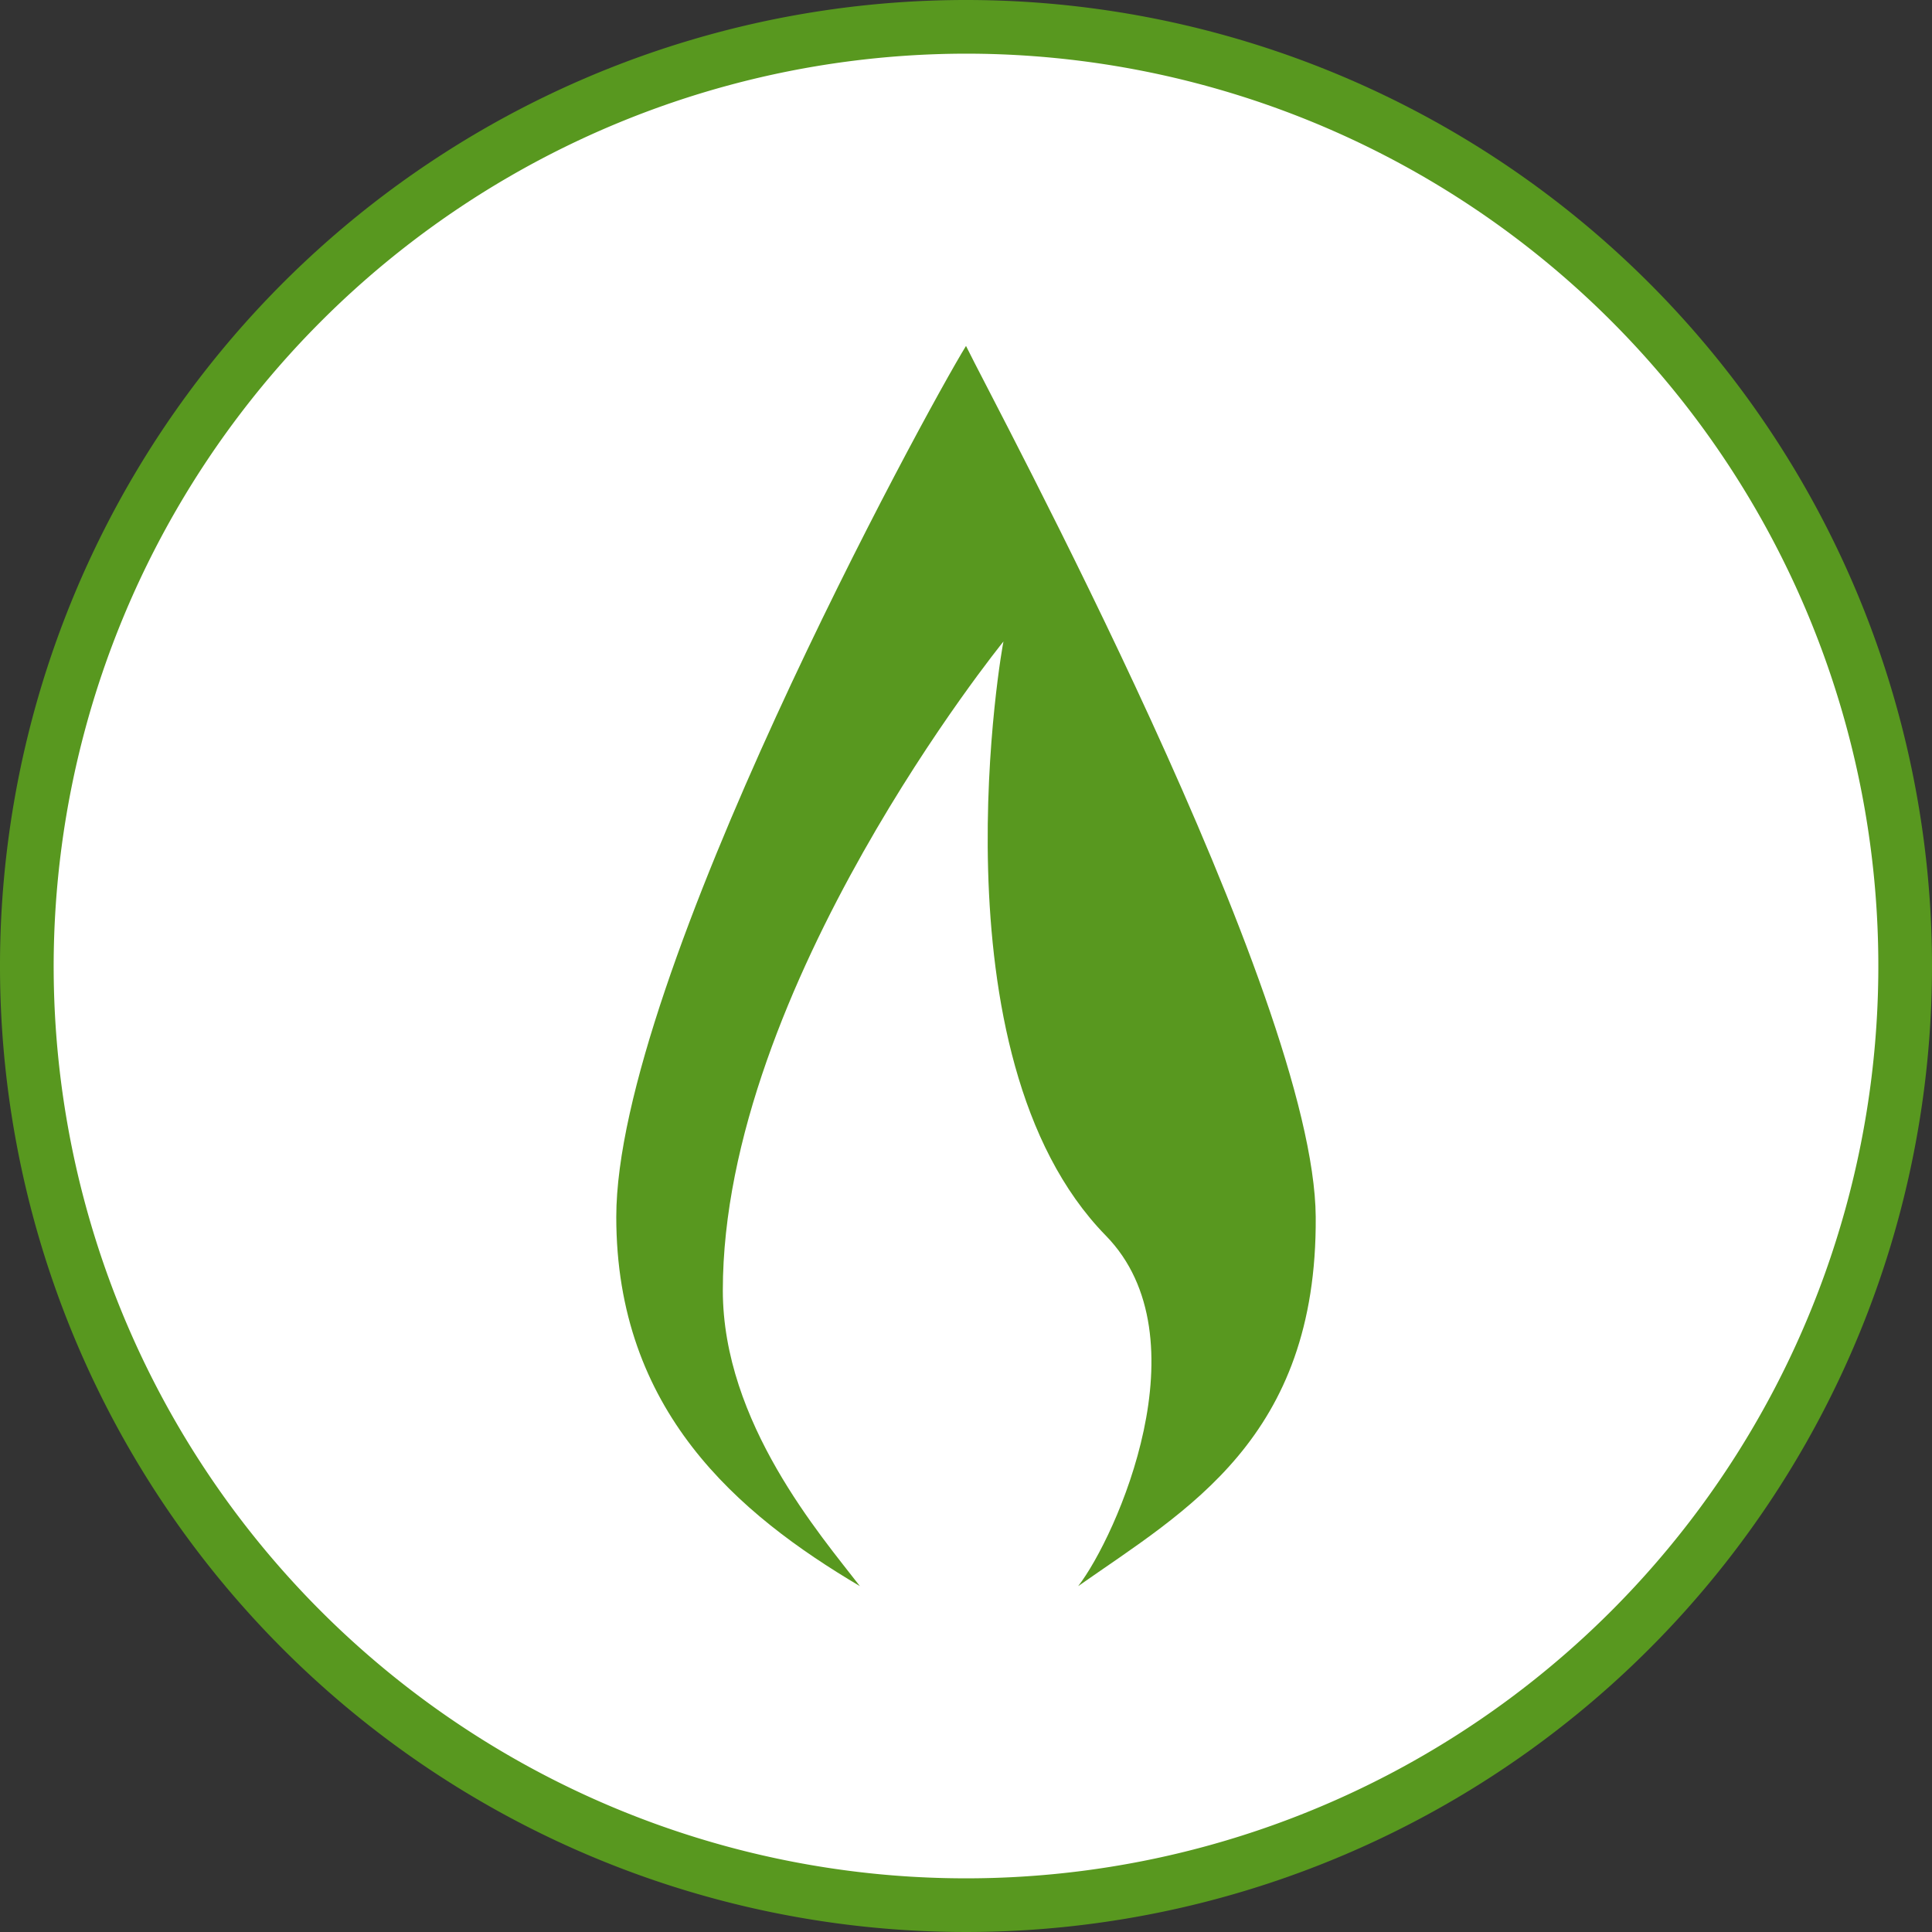
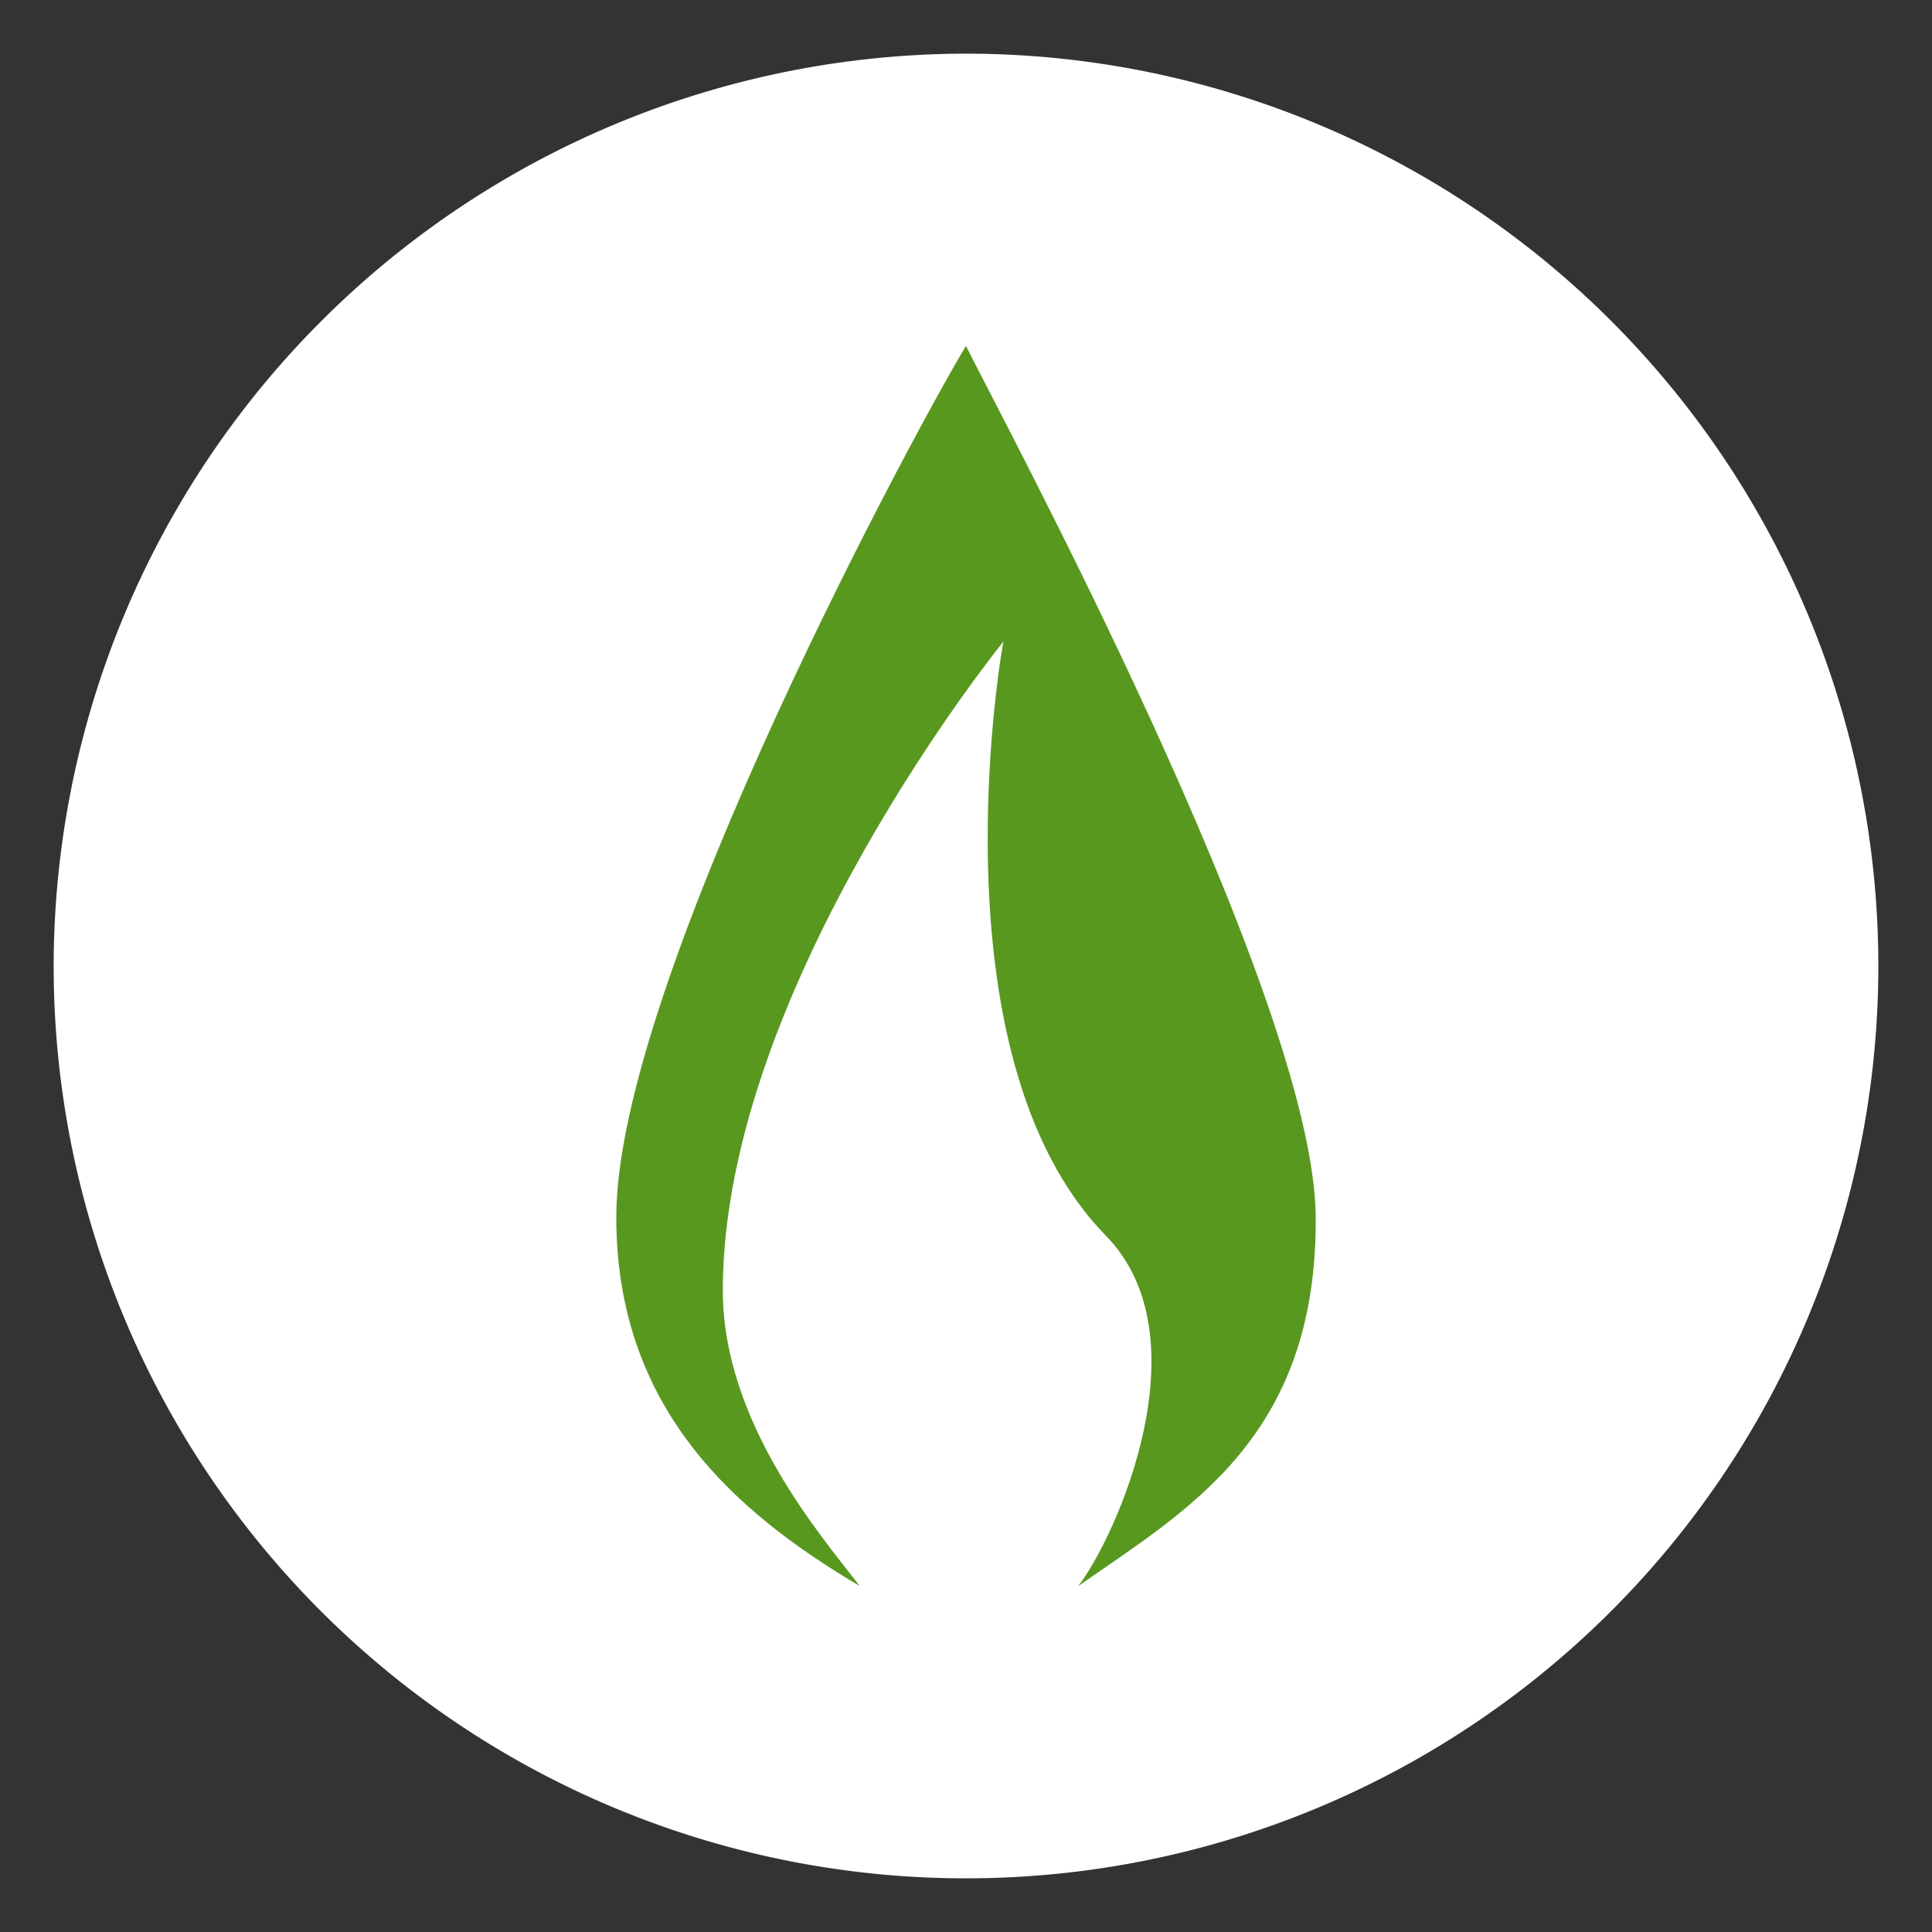
<svg xmlns="http://www.w3.org/2000/svg" id="Group_153" data-name="Group 153" width="120" height="120" viewBox="0 0 120 120">
  <rect x="0" y="0" width="120" height="120" fill="#333333" stroke="none" />
  <defs>
    <style>
      .cls-1 {
        fill: none;
      }

      .cls-2 {
        clip-path: url(#clip-path);
      }

      .cls-3 {
        fill: #58981f;
      }

      .cls-4 {
        fill: #fff;
      }
    </style>
    <clipPath id="clip-path">
      <rect id="Rectangle_752" data-name="Rectangle 752" class="cls-1" width="120" height="120" />
    </clipPath>
  </defs>
  <g id="Group_152" data-name="Group 152" class="cls-2">
-     <path id="Path_243" data-name="Path 243" class="cls-3" d="M120,60A60,60,0,1,1,60,0a60,60,0,0,1,60,60" />
    <path id="Path_244" data-name="Path 244" class="cls-4" d="M70.526,13.859A56.667,56.667,0,1,1,13.859,70.526,56.731,56.731,0,0,1,70.526,13.859" transform="translate(-10.526 -10.526)" />
    <path id="Path_245" data-name="Path 245" class="cls-3" d="M180.874,89.34c-2.513,4.078-21.722,39.309-21.722,54.1,0,12.032,7.546,18.441,15.132,22.931-2.418-3.134-8.514-10.164-8.514-18.369,0-18.844,17.434-40.308,17.434-40.308-.023-.1-4.645,25.663,6.355,36.906,6.19,6.326.656,18.7-1.717,21.771,6.677-4.691,14.847-9.156,14.754-22.931s-19.93-50.409-21.721-54.1" transform="translate(-120.874 -67.853)" />
  </g>
</svg>